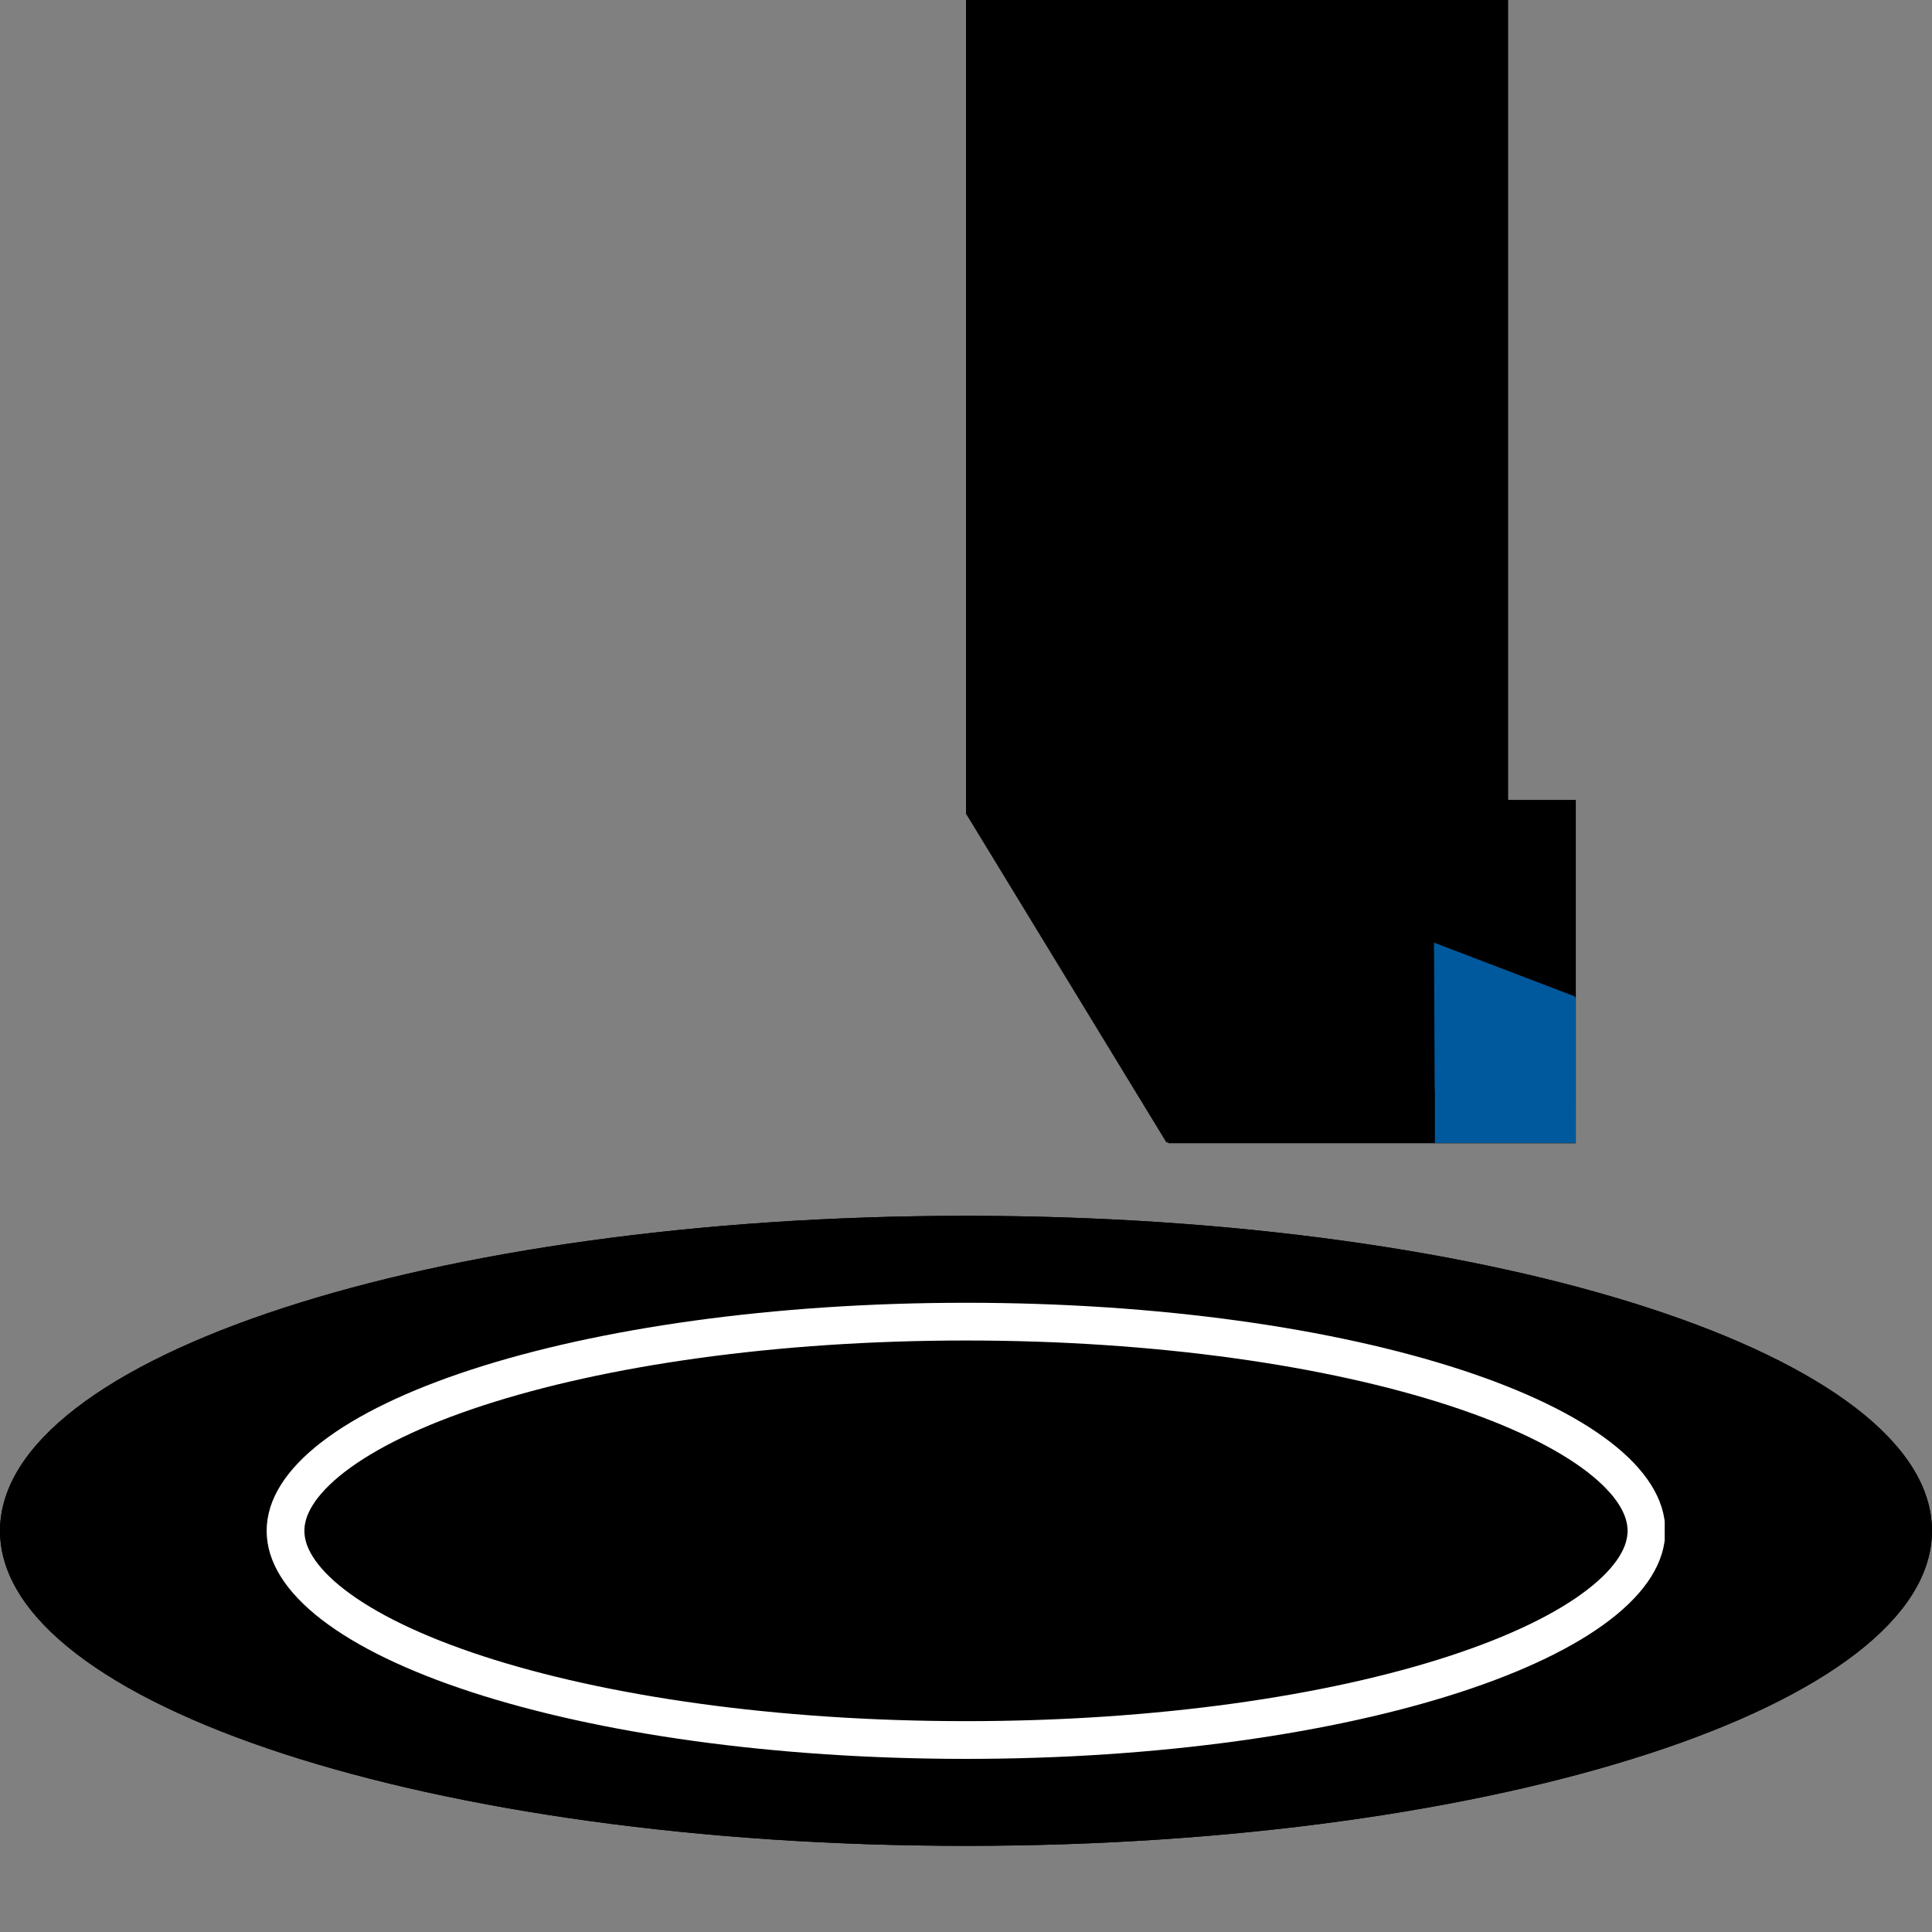
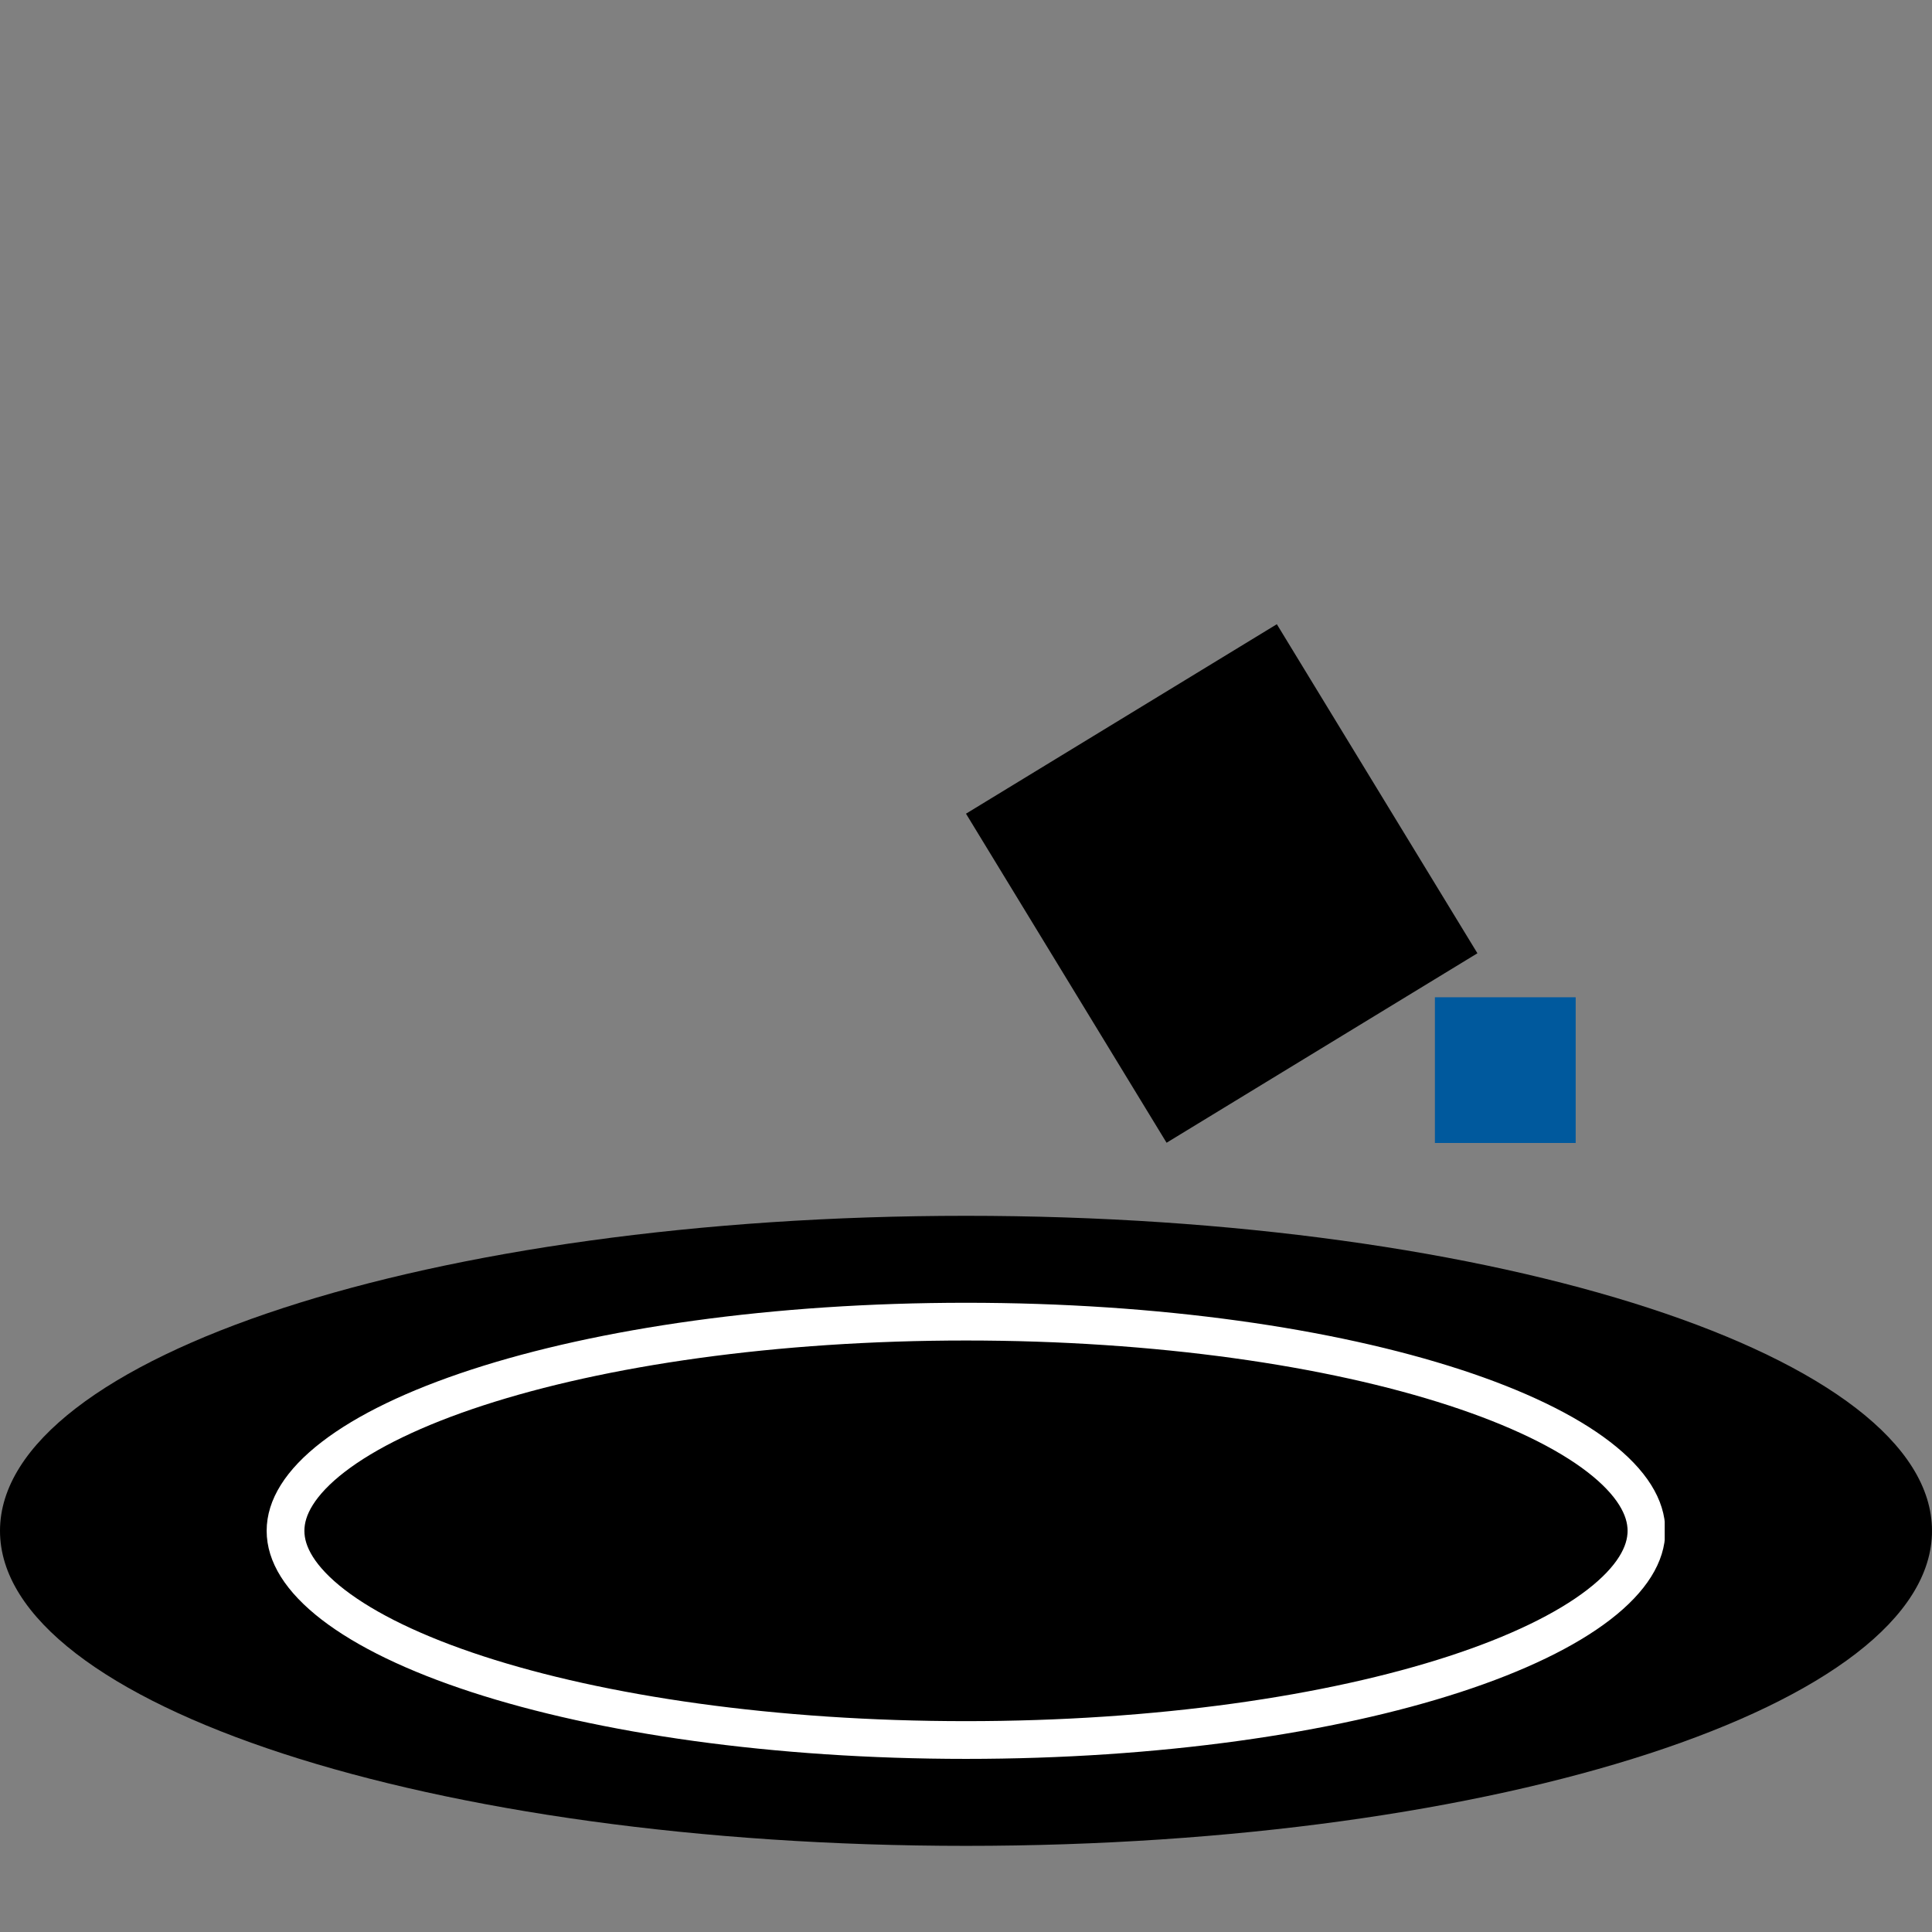
<svg xmlns="http://www.w3.org/2000/svg" width="1024" zoomAndPan="magnify" viewBox="0 0 768 768" height="1024" preserveAspectRatio="xMidYMid meet" version="1.0">
  <rect x="0" y="0" width="768" height="768" fill="#808080" stroke="none" />
  <defs>
    <clipPath id="42d2a35d7a">
      <path d="M 0 483.305 L 768 483.305 L 768 733.758 L 0 733.758 Z M 0 483.305 " clip-rule="nonzero" />
    </clipPath>
    <clipPath id="e85bfb1e1a">
      <path d="M 384 483.305 C 171.922 483.305 0 539.371 0 608.531 C 0 677.691 171.922 733.758 384 733.758 C 596.078 733.758 768 677.691 768 608.531 C 768 539.371 596.078 483.305 384 483.305 Z M 384 483.305 " clip-rule="nonzero" />
    </clipPath>
    <clipPath id="832f2a6c6a">
-       <path d="M 0.016 483.305 L 767.984 483.305 L 767.984 733.805 L 0.016 733.805 Z M 0.016 483.305 " clip-rule="nonzero" />
-     </clipPath>
+       </clipPath>
    <clipPath id="34dd98f7b1">
-       <path d="M 384 483.305 C 171.934 483.305 0.016 539.367 0.016 608.523 C 0.016 677.684 171.934 733.746 384 733.746 C 596.066 733.746 767.984 677.684 767.984 608.523 C 767.984 539.367 596.066 483.305 384 483.305 Z M 384 483.305 " clip-rule="nonzero" />
-     </clipPath>
+       </clipPath>
    <clipPath id="b6f6c16257">
-       <path d="M 384 0 L 599.508 0 L 599.508 323.68 L 384 323.68 Z M 384 0 " clip-rule="nonzero" />
-     </clipPath>
+       </clipPath>
    <clipPath id="4ed991bc46">
      <path d="M 464.344 317.977 L 626.492 317.977 L 626.492 454.457 L 464.344 454.457 Z M 464.344 317.977 " clip-rule="nonzero" />
    </clipPath>
    <clipPath id="3207654029">
      <path d="M 383 248 L 588 248 L 588 455 L 383 455 Z M 383 248 " clip-rule="nonzero" />
    </clipPath>
    <clipPath id="072c5564d9">
      <path d="M 507.562 248.133 L 587.59 379.422 L 464.023 454.742 L 383.996 323.453 Z M 507.562 248.133 " clip-rule="nonzero" />
    </clipPath>
    <clipPath id="3069ec2f28">
      <path d="M 507.562 248.133 L 587.418 379.137 L 463.852 454.457 L 383.996 323.453 Z M 507.562 248.133 " clip-rule="nonzero" />
    </clipPath>
    <clipPath id="3024b5a564">
-       <path d="M 570 374 L 627 374 L 627 455 L 570 455 Z M 570 374 " clip-rule="nonzero" />
-     </clipPath>
+       </clipPath>
    <clipPath id="602c04fc90">
      <path d="M 570.031 374.699 L 645.867 403.676 L 626.449 454.5 L 550.609 425.52 Z M 570.031 374.699 " clip-rule="nonzero" />
    </clipPath>
    <clipPath id="92da691e48">
      <path d="M 626.02 396.09 L 570.031 374.699 L 570.355 433.066 L 626.344 454.457 Z M 626.02 396.09 " clip-rule="nonzero" />
    </clipPath>
    <clipPath id="1216eacb3b">
      <path d="M 570.395 396.422 L 626.359 396.422 L 626.359 454.457 L 570.395 454.457 Z M 570.395 396.422 " clip-rule="nonzero" />
    </clipPath>
    <clipPath id="cdb25914b0">
      <path d="M 106 517.871 L 661.746 517.871 L 661.746 699.371 L 106 699.371 Z M 106 517.871 " clip-rule="nonzero" />
    </clipPath>
    <clipPath id="78625bf47e">
      <path d="M 383.996 517.871 C 230.465 517.871 106 558.461 106 608.527 C 106 658.594 230.465 699.184 383.996 699.184 C 537.527 699.184 661.988 658.594 661.988 608.527 C 661.988 558.461 537.527 517.871 383.996 517.871 Z M 383.996 517.871 " clip-rule="nonzero" />
    </clipPath>
  </defs>
  <g clip-path="url(#42d2a35d7a)">
    <g clip-path="url(#e85bfb1e1a)">
      <path fill="#000000" d="M 0 483.305 L 767.988 483.305 L 767.988 733.758 L 0 733.758 Z M 0 483.305 " fill-opacity="1" fill-rule="nonzero" />
    </g>
  </g>
  <g clip-path="url(#832f2a6c6a)">
    <g clip-path="url(#34dd98f7b1)">
      <path stroke-linecap="butt" transform="matrix(0.75, 0, 0, 0.75, 0.017, 483.305)" fill="none" stroke-linejoin="miter" d="M 511.977 0 C 229.222 0 -0.002 74.75 -0.002 166.959 C -0.002 259.172 229.222 333.922 511.977 333.922 C 794.733 333.922 1023.957 259.172 1023.957 166.959 C 1023.957 74.75 794.733 0 511.977 0 Z M 511.977 0 " stroke="#000000" stroke-width="10" stroke-opacity="1" stroke-miterlimit="4" />
    </g>
  </g>
  <g clip-path="url(#b6f6c16257)">
    <path fill="#000000" d="M 384 -114.637 L 599.508 -114.637 L 599.508 323.957 L 384 323.957 Z M 384 -114.637 " fill-opacity="1" fill-rule="nonzero" />
  </g>
  <g clip-path="url(#4ed991bc46)">
-     <path fill="#000000" d="M 464.344 317.977 L 626.414 317.977 L 626.414 454.457 L 464.344 454.457 Z M 464.344 317.977 " fill-opacity="1" fill-rule="nonzero" />
-   </g>
+     </g>
  <g clip-path="url(#3207654029)">
    <g clip-path="url(#072c5564d9)">
      <g clip-path="url(#3069ec2f28)">
        <path fill="#000000" d="M 507.562 248.133 L 587.297 378.938 L 463.73 454.258 L 383.996 323.453 Z M 507.562 248.133 " fill-opacity="1" fill-rule="nonzero" />
      </g>
    </g>
  </g>
  <g clip-path="url(#3024b5a564)">
    <g clip-path="url(#602c04fc90)">
      <g clip-path="url(#92da691e48)">
        <path fill="#00599d" d="M 570.031 374.699 L 645.672 403.598 L 626.25 454.422 L 550.609 425.52 Z M 570.031 374.699 " fill-opacity="1" fill-rule="nonzero" />
      </g>
    </g>
  </g>
  <g clip-path="url(#1216eacb3b)">
    <path fill="#00599d" d="M 570.395 396.422 L 626.359 396.422 L 626.359 454.352 L 570.395 454.352 Z M 570.395 396.422 " fill-opacity="1" fill-rule="nonzero" />
  </g>
  <g clip-path="url(#cdb25914b0)">
    <g clip-path="url(#78625bf47e)">
      <path stroke-linecap="butt" transform="matrix(0.75, 0, 0, 0.75, 106.002, 517.871)" fill="none" stroke-linejoin="miter" d="M 370.659 0 C 165.951 0 -0.002 54.12 -0.002 120.875 C -0.002 187.63 165.951 241.75 370.659 241.75 C 575.368 241.75 741.316 187.63 741.316 120.875 C 741.316 54.12 575.368 0 370.659 0 Z M 370.659 0 " stroke="#ffffff" stroke-width="40" stroke-opacity="1" stroke-miterlimit="4" />
    </g>
  </g>
</svg>